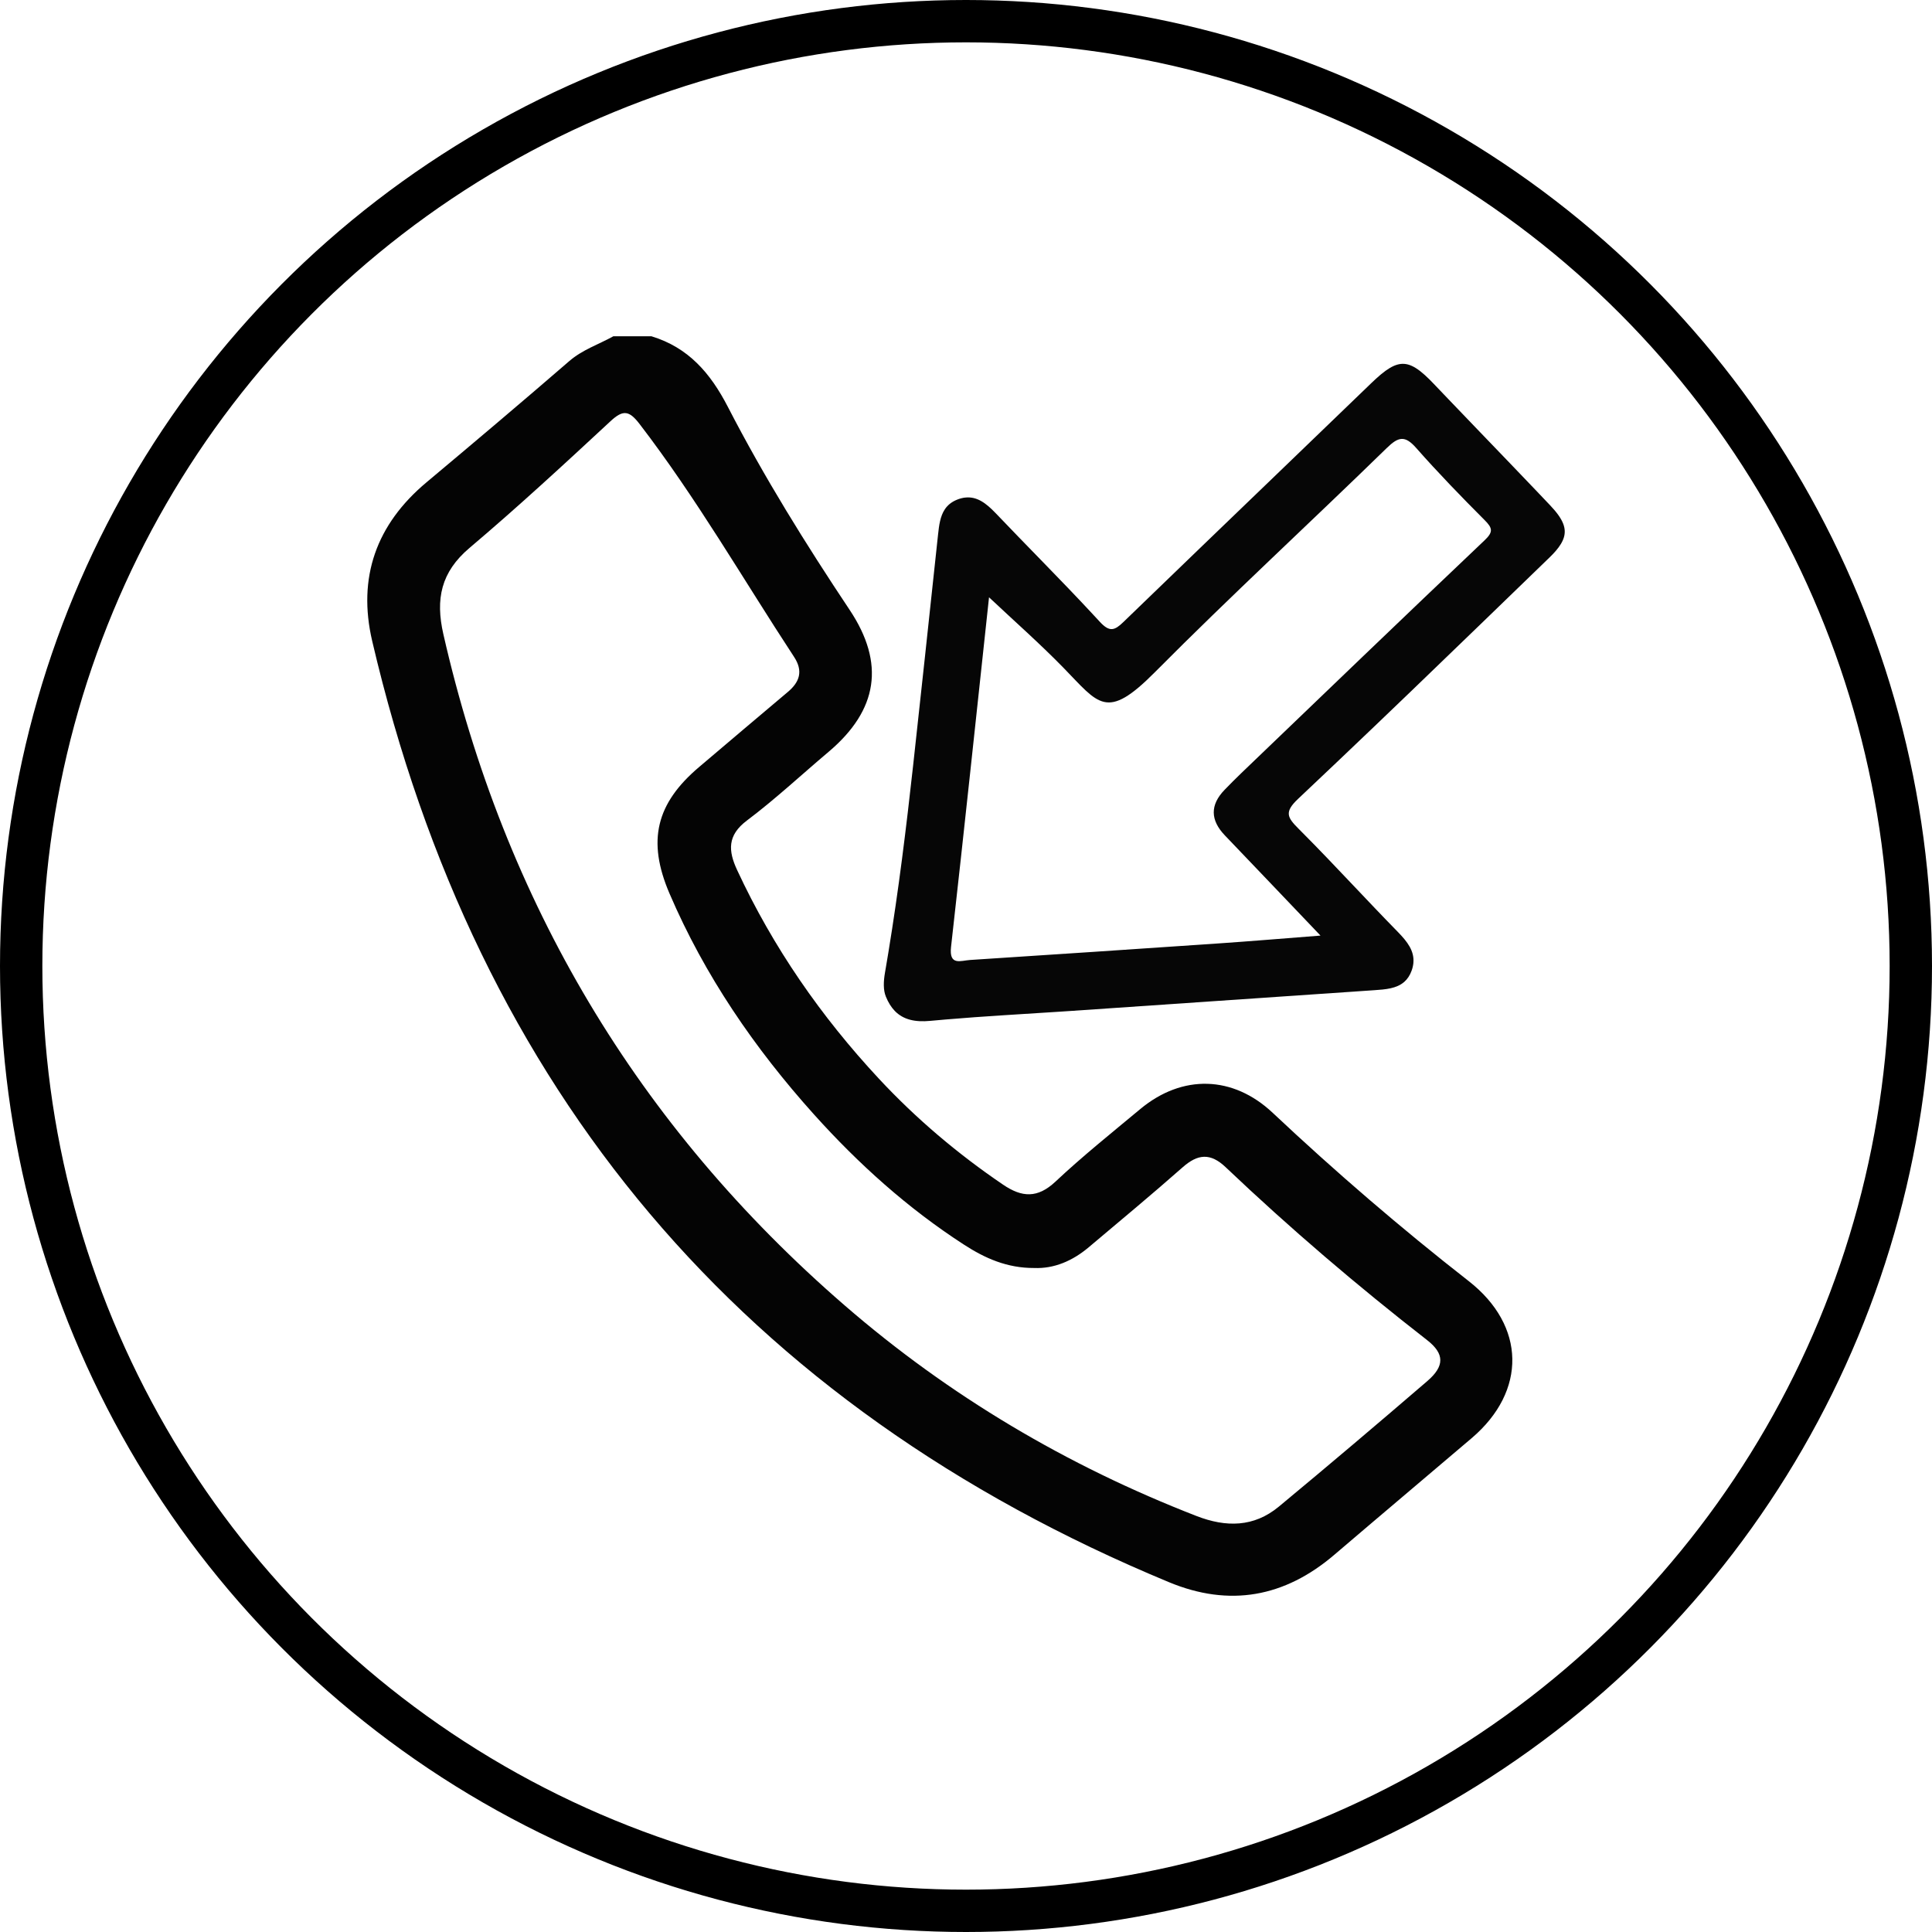
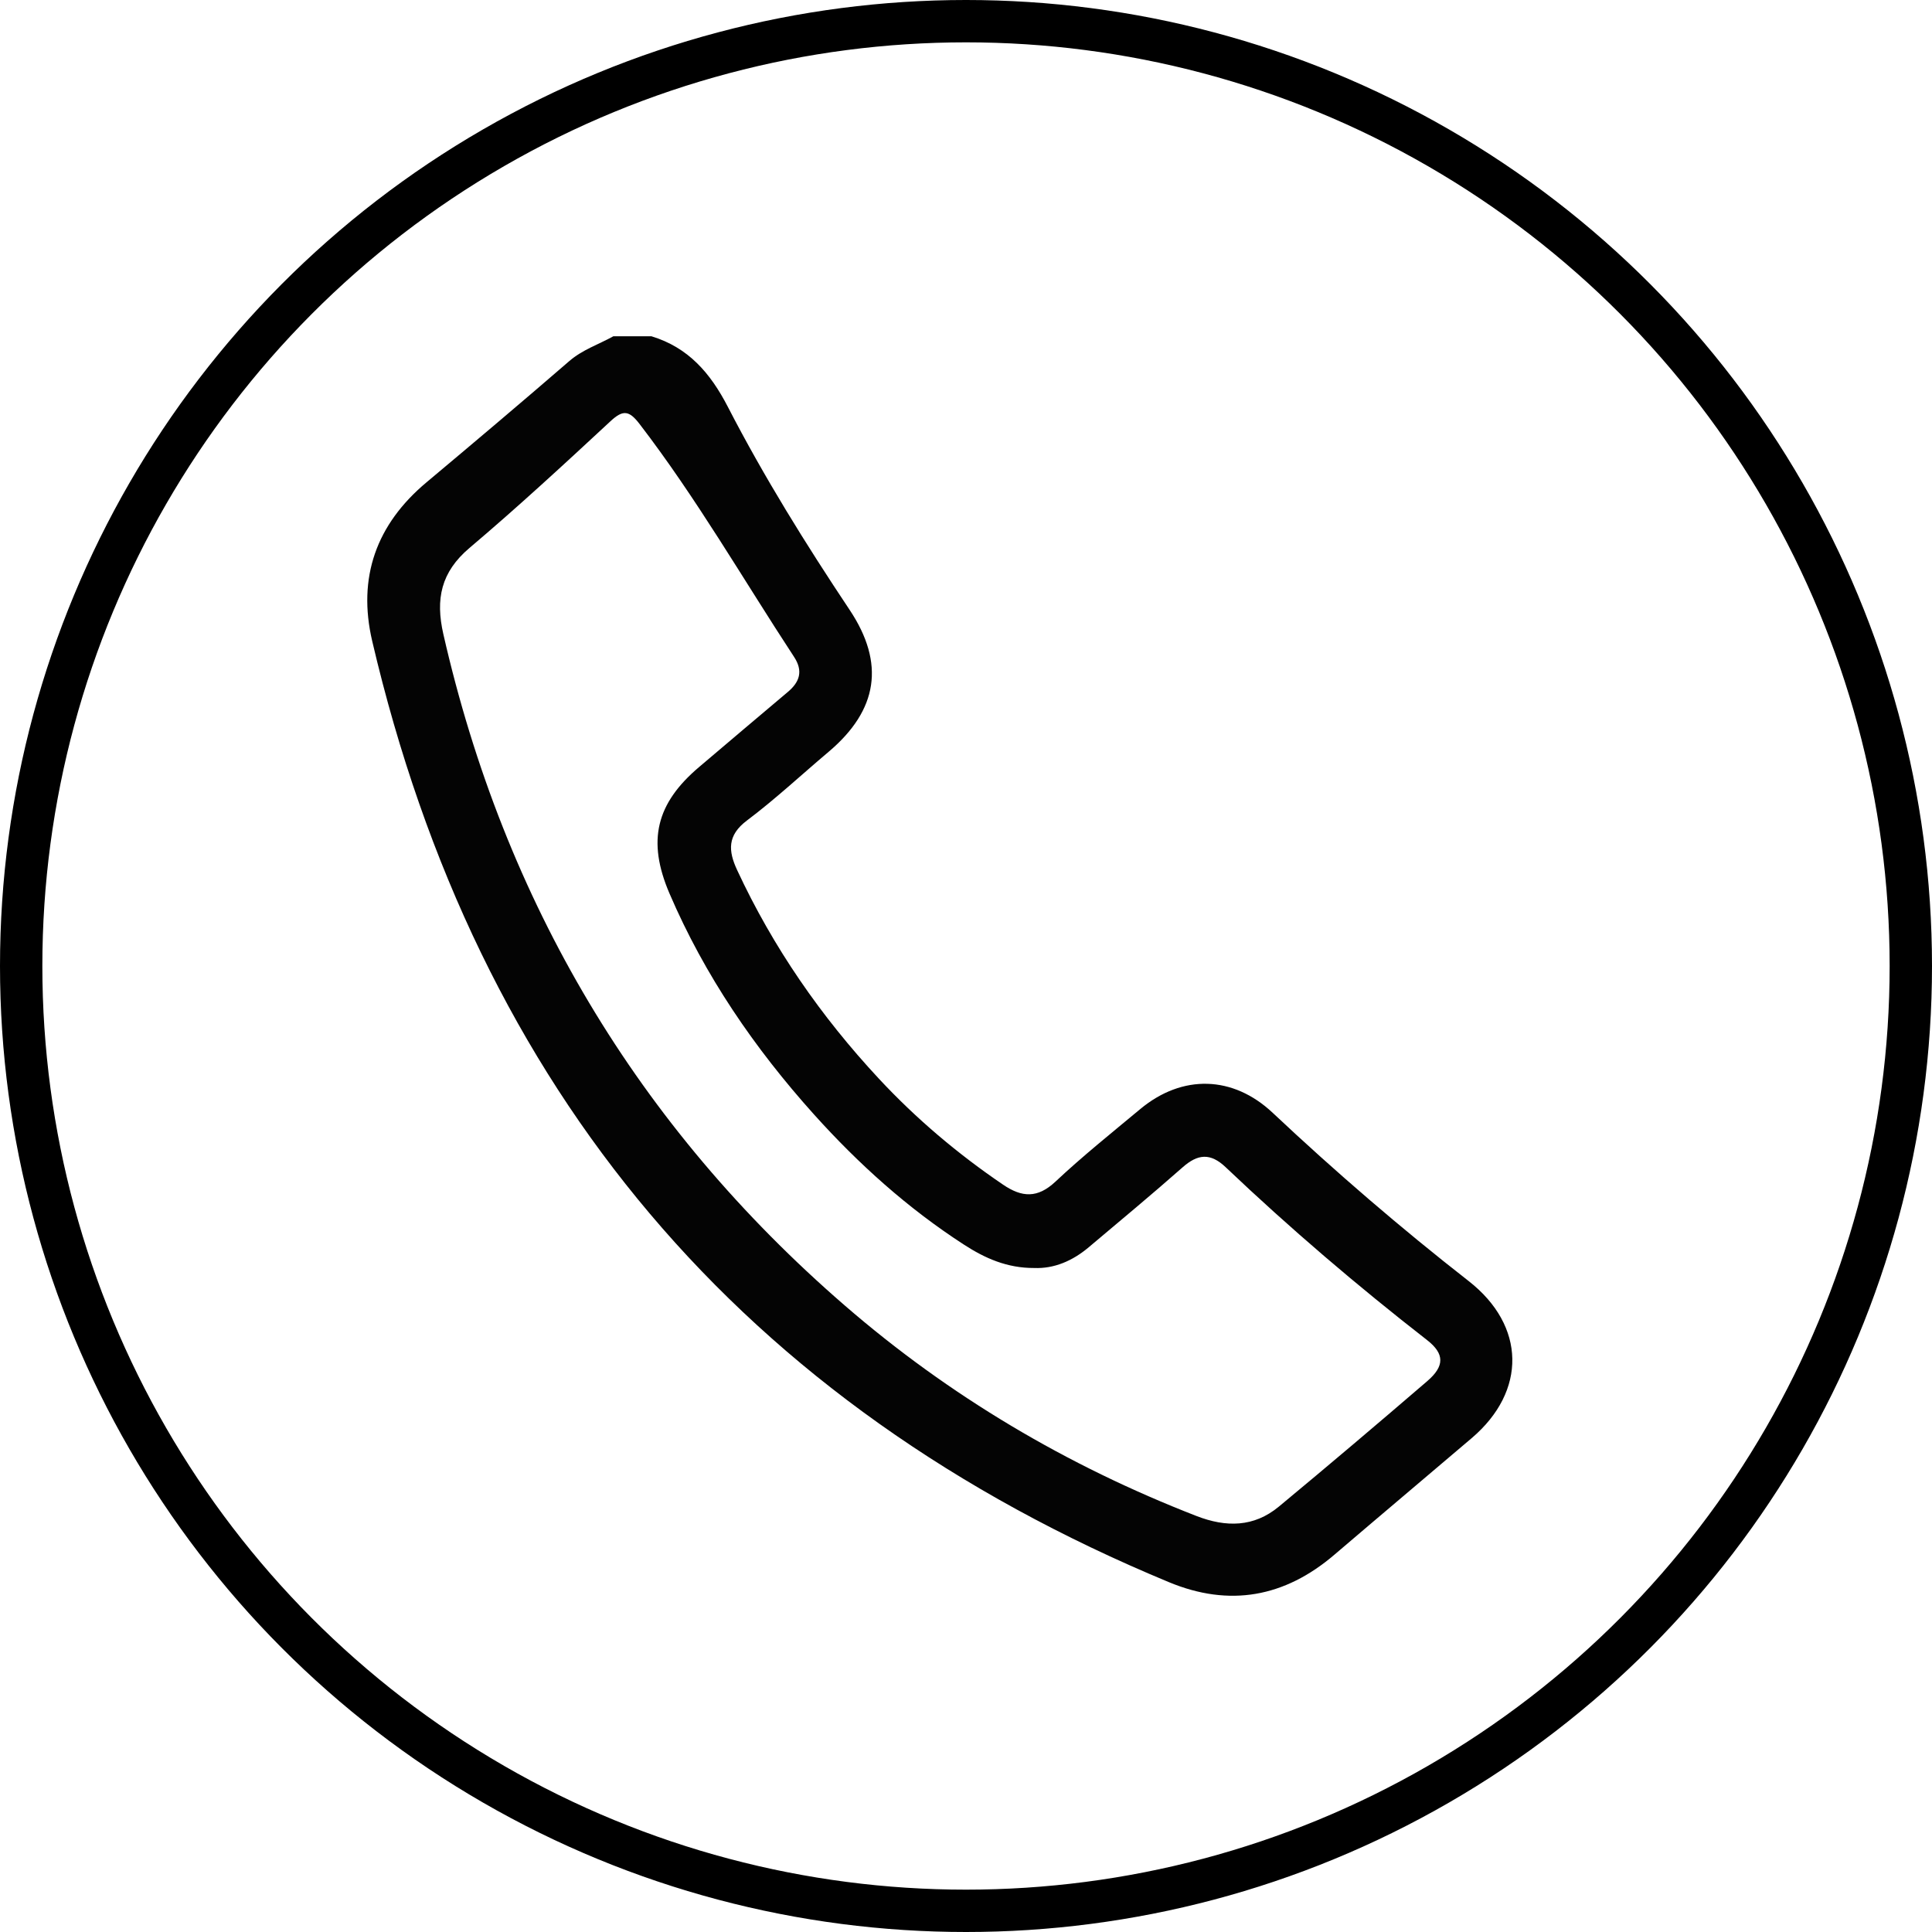
<svg xmlns="http://www.w3.org/2000/svg" id="Layer_2" data-name="Layer 2" viewBox="0 0 1460 1460">
  <defs>
    <style>      .cls-1 {        fill: #040404;      }      .cls-1, .cls-2 {        stroke-width: 0px;      }      .cls-2 {        fill: #060606;      }      .cls-3 {        fill: none;        stroke: #000;        stroke-miterlimit: 10;        stroke-width: 32px;      }    </style>
  </defs>
  <g id="Layer_1-2" data-name="Layer 1">
    <path class="cls-1" d="M1109.88,968.11c-51.33-40.1-100.63-82.52-148.07-127.13-30.03-28.24-68.31-29.37-100.21-2.8-21.56,17.96-43.53,35.55-63.97,54.74-13.56,12.74-25.33,12.02-39.6,2.33-34.24-23.25-65.61-49.77-93.81-80.04-43.83-47.06-80.03-99.31-107.19-157.74-6.71-14.42-7.55-26.17,7.41-37.41,21.44-16.12,41.15-34.54,61.69-51.88,37.4-31.59,42.85-66.92,15.92-107.32-33.1-49.66-64.64-100.33-91.98-153.34-13.18-25.55-29.9-44.97-57.84-53.42h-28.69c-11.14,6.19-23.33,10.12-33.34,18.77-35.68,30.87-71.73,61.32-107.9,91.62-37.98,31.8-52.27,71.94-41.02,120,79.48,339.73,279.61,577.41,602.11,711.16,45.73,18.97,87.4,11.37,124.95-20.72,34.51-29.49,69.24-58.72,103.81-88.15,41.73-35.53,40.88-84.96-2.27-118.67ZM1078.62,1043.66c-37.13,31.93-74.48,63.61-112.18,94.86-18.86,15.64-39.87,15.81-62.3,7.1-97.65-37.94-186.59-90.51-265.77-159.08-156.71-135.7-257.26-305.13-303.33-507.31-6.05-26.55-1.81-46.91,19.78-65.18,36.44-30.83,71.55-63.27,106.55-95.76,9.55-8.87,14.13-8.07,21.97,2.15,42.99,55.98,78.13,117.12,116.73,175.97,6.93,10.57,4.38,18.86-4.7,26.48-22.4,18.83-44.69,37.79-67.02,56.71-32.38,27.43-39.59,55.57-22.43,95.58,26.59,62.01,64.28,117.01,109.24,167.03,33.67,37.45,70.91,70.94,113.33,98.38,15.77,10.2,32.42,17.73,53.09,17.63,14.95.61,28.94-5.34,41.21-15.71,23.74-20.03,47.67-39.85,70.95-60.41,11.42-10.08,20.92-11.03,32.48-.05,48.52,46.1,99.37,89.51,152.19,130.63,13.29,10.35,13.37,19.67.21,30.98Z" />
-     <path class="cls-2" d="M669.43,753.11c1.84,4.52,4.1,8.1,6.79,10.88l.02.02c6.4,6.56,15.23,8.54,26.7,7.46,3.92-.37,7.84-.72,11.77-1.05.03,0,.06-.01.09-.01,28.64-2.44,57.36-4,86.05-5.89.29-.02.58-.04.87-.06,2.79-.17,5.57-.36,8.36-.55,76.19-5.2,152.37-10.47,228.56-15.63,8.34-.57,16.74-1.18,22.57-6.3,0-.02.03-.03.04-.03.01-.01.02-.02.03-.03,2.25-2.01,4.12-4.7,5.44-8.31.73-1.98,1.16-3.87,1.34-5.67v-.02c.98-9.34-4.71-16.44-11.52-23.46,0-.02-.03-.03-.05-.05-.2-.21-.4-.42-.61-.63-11.15-11.38-22.1-22.96-33.07-34.52-.04-.05-.09-.09-.13-.14-13.07-13.8-26.16-27.59-39.57-41.04l-.11-.11c-.54-.55-1.08-1.09-1.62-1.63-8.6-8.6-11.05-12.63-.42-22.65,10.29-9.69,20.55-19.4,30.79-29.15.22-.21.43-.41.65-.62,35.62-33.83,71.01-67.93,106.33-102.1.04-.04.09-.08.13-.12,17.37-16.79,34.72-33.6,52.08-50.4,1.76-1.7,3.33-3.34,4.68-4.91l.02-.02c6.42-7.45,8.29-13.61,5.69-20.49-.01-.02-.02-.05-.03-.07-1.62-4.22-4.92-8.71-9.87-13.94-2.92-3.08-5.85-6.15-8.77-9.22-.23-.24-.46-.49-.69-.73-15.14-15.88-30.35-31.67-45.55-47.47-.64-.67-1.27-1.33-1.91-1.99-6.09-6.34-12.18-12.67-18.25-19.02-.63-.65-1.24-1.29-1.86-1.94-3.67-3.83-7.33-7.66-10.99-11.5-.94-.99-1.87-1.94-2.76-2.83l-.13-.13c-.05-.06-.1-.1-.15-.16-5.16-5.12-9.49-8.59-13.57-10.41-.02-.01-.04-.02-.06-.03-7.39-3.28-13.93-1.14-23,6.34-.17.14-.34.28-.5.42-2.19,1.83-4.52,3.96-7.04,6.4-25.92,25.04-51.89,50.03-77.86,75.01-.85.82-1.71,1.64-2.56,2.46-31.57,30.39-63.15,60.75-94.64,91.21-.44.43-.88.85-1.32,1.28-3.56,3.43-7.12,6.88-10.68,10.32-6.76,6.55-10.52,8.17-18.06-.03-1.07-1.17-2.14-2.33-3.23-3.49-.03-.04-.07-.07-.1-.11-13.6-14.71-27.54-29.1-41.52-43.47t-.02-.02c-11.12-11.44-22.26-22.86-33.27-34.41-.32-.33-.64-.67-.96-.99h-.01c-6.66-6.87-13.6-12.47-22.83-11.32h-.03c-1.83.23-3.75.72-5.78,1.53-4.27,1.7-7.19,4.17-9.23,7.17-.02.02-.04.05-.05.08-3.59,5.32-4.43,12.25-5.19,19.31-.28,2.57-.55,5.13-.83,7.7-.1.91-.2,1.83-.29,2.74-5.87,54.73-11.7,109.46-17.73,164.17-5.21,47.2-10.93,93.78-18.6,140.56,0,.04,0,.09-.02.13-.62,3.83-1.26,7.65-1.92,11.48v.02c-.23,1.36-.46,2.72-.7,4.08v.03c-1.15,6.63-1.39,13.06.66,18.07ZM718.7,715.55c9.95-88.39,19.28-176.85,28.7-264.18,18.79,17.7,38.16,34.74,56.13,53.14,26.91,27.57,32.46,40.49,69.28,3.4,57.2-57.62,117.02-112.63,175.16-169.34,8.87-8.65,13.75-9.68,22.24-.04,16.57,18.8,34.05,36.82,51.76,54.56,6.01,6.01,6.55,8.93-.09,15.23-61.49,58.35-122.57,117.14-183.74,175.83-4.31,4.13-8.52,8.38-12.68,12.67-11.19,11.55-10.83,23.01.2,34.52,23.36,24.39,46.64,48.86,72.23,75.68-27.9,2.16-52.62,4.25-77.37,5.94-62.48,4.28-124.97,8.43-187.47,12.49-6.98.45-15.99,4.67-14.35-9.9Z" />
    <circle class="cls-3" cx="730" cy="730" r="714" />
  </g>
</svg>